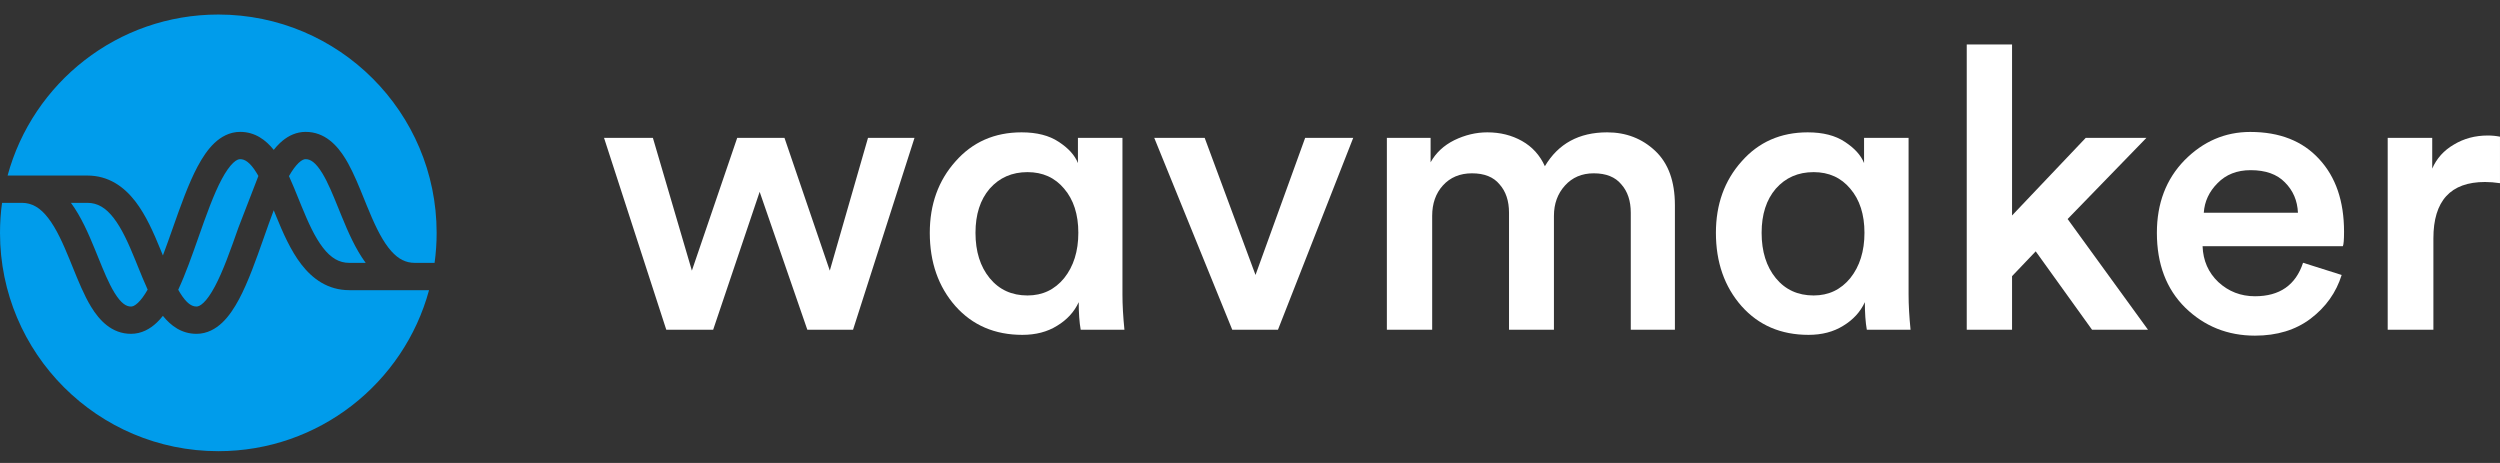
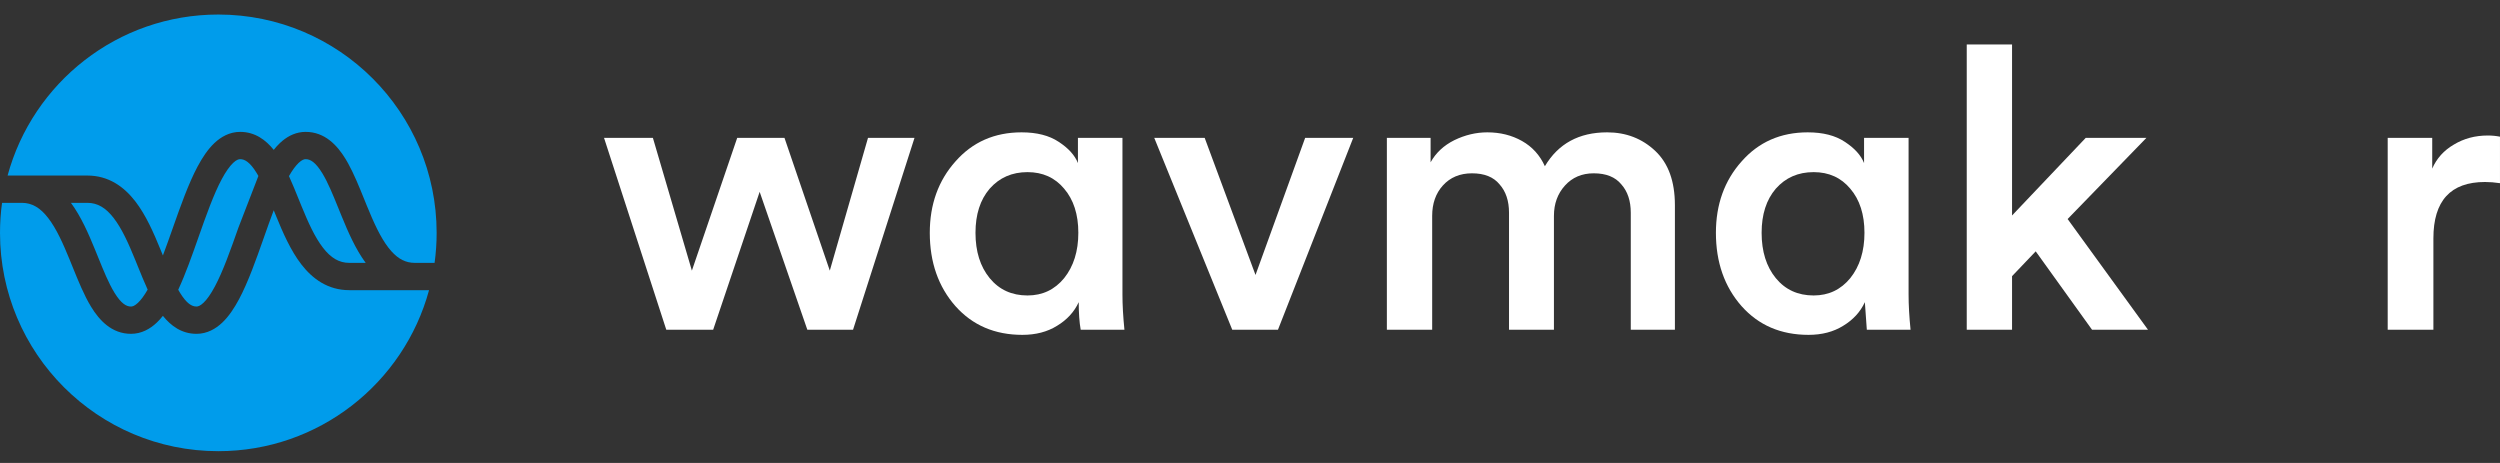
<svg xmlns="http://www.w3.org/2000/svg" width="162" height="30" viewBox="0 0 162 30" fill="none">
  <rect x="0" y="0" width="162" height="30" fill="#333333" stroke="none" />
  <g clip-path="url(#clip0_12180_8029)">
    <path d="M0.133 13.144C0.045 13.78 0 14.429 0 15.089C0 22.902 6.334 29.236 14.147 29.236C20.675 29.236 26.171 24.814 27.802 18.803H22.636C21.244 18.803 20.248 18.064 19.528 17.133C18.83 16.23 18.325 15.062 17.895 14.009C17.841 13.879 17.789 13.75 17.738 13.624C17.527 14.18 17.318 14.773 17.103 15.383L17.087 15.429C16.601 16.809 16.084 18.275 15.486 19.396C15.182 19.964 14.829 20.5 14.405 20.903C13.972 21.314 13.414 21.632 12.732 21.632C11.766 21.632 11.068 21.106 10.556 20.467C10.431 20.624 10.3 20.771 10.161 20.903C9.728 21.314 9.169 21.632 8.488 21.632C7.236 21.632 6.435 20.75 5.905 19.883C5.447 19.133 5.061 18.177 4.698 17.28C4.638 17.131 4.578 16.983 4.519 16.839C4.081 15.769 3.654 14.815 3.122 14.127C2.612 13.466 2.081 13.144 1.415 13.144H0.133Z" fill="#009CEB" />
    <path d="M0.492 11.375H5.658C7.05 11.375 8.046 12.114 8.766 13.045C9.464 13.948 9.969 15.116 10.399 16.169C10.453 16.299 10.505 16.428 10.556 16.554C10.767 15.998 10.976 15.405 11.191 14.795L11.207 14.749C11.693 13.369 12.21 11.902 12.808 10.782C13.112 10.214 13.465 9.678 13.889 9.275C14.322 8.864 14.88 8.546 15.562 8.546C16.528 8.546 17.226 9.072 17.738 9.711C17.863 9.553 17.994 9.407 18.133 9.275C18.187 9.224 18.244 9.174 18.301 9.126C18.707 8.79 19.21 8.546 19.806 8.546C21.058 8.546 21.859 9.428 22.389 10.295C22.446 10.389 22.502 10.486 22.557 10.585C22.943 11.283 23.279 12.113 23.596 12.898C23.656 13.047 23.716 13.195 23.775 13.339C24.212 14.409 24.64 15.363 25.171 16.051C25.235 16.134 25.299 16.211 25.364 16.283C25.817 16.788 26.296 17.034 26.879 17.034H28.161C28.249 16.398 28.294 15.749 28.294 15.089C28.294 7.276 21.96 0.942 14.147 0.942C7.619 0.942 2.123 5.363 0.492 11.375Z" fill="#009CEB" />
    <path d="M19.351 12.898C19.152 12.405 18.946 11.895 18.725 11.411C18.946 11.024 19.156 10.742 19.35 10.557C19.57 10.349 19.715 10.314 19.805 10.314C20.096 10.314 20.436 10.492 20.88 11.217C21.255 11.831 21.578 12.628 21.947 13.539C22.009 13.692 22.073 13.849 22.138 14.008C22.553 15.023 23.038 16.145 23.697 17.034H22.635C21.969 17.034 21.438 16.712 20.927 16.051C20.395 15.363 19.968 14.409 19.53 13.339C19.471 13.194 19.412 13.047 19.351 12.898Z" fill="#009CEB" />
    <path d="M16.635 11.217C16.672 11.277 16.708 11.338 16.744 11.402L15.45 14.749L15.434 14.795C14.929 16.23 14.453 17.573 13.925 18.562C13.662 19.055 13.414 19.404 13.186 19.62C12.967 19.828 12.822 19.863 12.732 19.863C12.44 19.863 12.1 19.685 11.657 18.96C11.621 18.9 11.585 18.838 11.549 18.775C12.02 17.762 12.441 16.566 12.842 15.428L12.858 15.382C13.364 13.947 13.839 12.604 14.367 11.614C14.631 11.122 14.879 10.773 15.106 10.557C15.326 10.349 15.47 10.314 15.561 10.314C15.852 10.314 16.192 10.492 16.635 11.217Z" fill="#009CEB" />
    <path d="M8.941 17.28C8.881 17.131 8.821 16.983 8.762 16.839C8.325 15.769 7.898 14.815 7.366 14.127C6.855 13.466 6.324 13.144 5.658 13.144H4.596C5.255 14.033 5.74 15.155 6.155 16.169C6.22 16.329 6.284 16.486 6.346 16.639C6.715 17.55 7.038 18.347 7.413 18.96C7.856 19.685 8.196 19.864 8.488 19.864C8.578 19.864 8.723 19.829 8.942 19.62C9.137 19.435 9.347 19.154 9.568 18.767C9.347 18.283 9.141 17.772 8.941 17.28Z" fill="#009CEB" />
    <path d="M161.999 8.857V11.87C161.659 11.819 161.335 11.793 161.029 11.793C158.799 11.793 157.684 13.011 157.684 15.445V21.368H154.723V8.934H157.608V10.925C157.897 10.261 158.365 9.742 159.012 9.368C159.659 8.976 160.39 8.781 161.208 8.781C161.48 8.781 161.744 8.806 161.999 8.857Z" fill="white" />
-     <path d="M142.805 13.784H148.907C148.872 13.001 148.592 12.346 148.063 11.818C147.553 11.291 146.813 11.027 145.842 11.027C144.957 11.027 144.242 11.308 143.697 11.869C143.153 12.414 142.855 13.052 142.805 13.784ZM149.238 17.027L151.74 17.818C151.383 18.959 150.711 19.904 149.723 20.653C148.753 21.384 147.553 21.75 146.123 21.75C144.353 21.75 142.846 21.146 141.604 19.938C140.379 18.729 139.766 17.112 139.766 15.086C139.766 13.18 140.361 11.614 141.552 10.389C142.761 9.163 144.183 8.55 145.817 8.55C147.723 8.55 149.213 9.137 150.285 10.312C151.358 11.469 151.894 13.035 151.894 15.01C151.894 15.537 151.868 15.852 151.817 15.955H142.727C142.761 16.891 143.102 17.665 143.748 18.278C144.412 18.891 145.204 19.197 146.123 19.197C147.723 19.197 148.762 18.474 149.238 17.027Z" fill="white" />
    <path d="M139.088 8.933L133.982 14.193L139.191 21.368H135.565L131.914 16.287L130.381 17.895V21.368H127.445V2.882H130.381V13.963L135.156 8.933H139.088Z" fill="white" />
-     <path d="M114.153 15.086C114.153 16.295 114.459 17.274 115.072 18.023C115.685 18.771 116.502 19.146 117.523 19.146C118.494 19.146 119.285 18.771 119.898 18.023C120.51 17.257 120.817 16.278 120.817 15.086C120.817 13.895 120.51 12.942 119.898 12.227C119.302 11.512 118.51 11.154 117.523 11.154C116.519 11.154 115.702 11.512 115.072 12.227C114.459 12.942 114.153 13.895 114.153 15.086ZM120.843 19.58C120.553 20.21 120.085 20.721 119.438 21.112C118.808 21.504 118.059 21.699 117.192 21.699C115.404 21.699 113.957 21.078 112.851 19.835C111.744 18.576 111.191 16.993 111.191 15.086C111.191 13.248 111.744 11.707 112.851 10.465C113.957 9.205 115.387 8.576 117.14 8.576C118.128 8.576 118.928 8.78 119.54 9.188C120.17 9.597 120.588 10.056 120.791 10.567V8.933H123.676V19.095C123.676 19.759 123.719 20.516 123.804 21.367H120.97C120.885 20.891 120.843 20.295 120.843 19.58Z" fill="white" />
+     <path d="M114.153 15.086C114.153 16.295 114.459 17.274 115.072 18.023C115.685 18.771 116.502 19.146 117.523 19.146C118.494 19.146 119.285 18.771 119.898 18.023C120.51 17.257 120.817 16.278 120.817 15.086C120.817 13.895 120.51 12.942 119.898 12.227C119.302 11.512 118.51 11.154 117.523 11.154C116.519 11.154 115.702 11.512 115.072 12.227C114.459 12.942 114.153 13.895 114.153 15.086ZM120.843 19.58C120.553 20.21 120.085 20.721 119.438 21.112C118.808 21.504 118.059 21.699 117.192 21.699C115.404 21.699 113.957 21.078 112.851 19.835C111.744 18.576 111.191 16.993 111.191 15.086C111.191 13.248 111.744 11.707 112.851 10.465C113.957 9.205 115.387 8.576 117.14 8.576C118.128 8.576 118.928 8.78 119.54 9.188C120.17 9.597 120.588 10.056 120.791 10.567V8.933H123.676V19.095C123.676 19.759 123.719 20.516 123.804 21.367H120.97Z" fill="white" />
    <path d="M92.805 21.367H89.869V8.933H92.703V10.516C93.044 9.903 93.554 9.427 94.235 9.086C94.933 8.746 95.648 8.576 96.38 8.576C97.214 8.576 97.963 8.763 98.627 9.137C99.291 9.512 99.784 10.056 100.108 10.771C100.976 9.307 102.32 8.576 104.142 8.576C105.367 8.576 106.406 8.976 107.257 9.776C108.108 10.576 108.534 11.75 108.534 13.299V21.367H105.674V13.784C105.674 13.018 105.47 12.405 105.061 11.946C104.669 11.469 104.074 11.231 103.274 11.231C102.508 11.231 101.887 11.495 101.41 12.023C100.933 12.55 100.695 13.205 100.695 13.989V21.367H97.784V13.784C97.784 13.018 97.58 12.405 97.171 11.946C96.78 11.469 96.184 11.231 95.384 11.231C94.601 11.231 93.971 11.495 93.495 12.023C93.035 12.533 92.805 13.188 92.805 13.989V21.367Z" fill="white" />
    <path d="M87.689 8.933L82.812 21.367H79.85L74.795 8.933H78.063L81.357 17.818L84.574 8.933H87.689Z" fill="white" />
    <path d="M63.212 15.086C63.212 16.295 63.518 17.274 64.131 18.023C64.744 18.771 65.561 19.146 66.582 19.146C67.552 19.146 68.344 18.771 68.957 18.023C69.569 17.257 69.876 16.278 69.876 15.086C69.876 13.895 69.569 12.942 68.957 12.227C68.361 11.512 67.569 11.154 66.582 11.154C65.578 11.154 64.761 11.512 64.131 12.227C63.518 12.942 63.212 13.895 63.212 15.086ZM69.901 19.58C69.612 20.21 69.144 20.721 68.497 21.112C67.867 21.504 67.118 21.699 66.25 21.699C64.463 21.699 63.016 21.078 61.91 19.835C60.803 18.576 60.25 16.993 60.25 15.086C60.25 13.248 60.803 11.707 61.91 10.465C63.016 9.205 64.446 8.576 66.199 8.576C67.186 8.576 67.986 8.78 68.599 9.188C69.229 9.597 69.646 10.056 69.85 10.567V8.933H72.735V19.095C72.735 19.759 72.778 20.516 72.863 21.367H70.029C69.944 20.891 69.901 20.295 69.901 19.58Z" fill="white" />
    <path d="M47.771 8.933H50.834L53.771 17.537L56.247 8.933H59.26L55.277 21.367H52.315L49.226 12.431L46.213 21.367H43.175L39.141 8.933H42.307L44.834 17.537L47.771 8.933Z" fill="white" />
  </g>
  <defs>
    <clipPath id="clip0_12180_8029">
      <rect width="162" height="28.4" fill="white" transform="translate(0 0.942)" />
    </clipPath>
  </defs>
</svg>